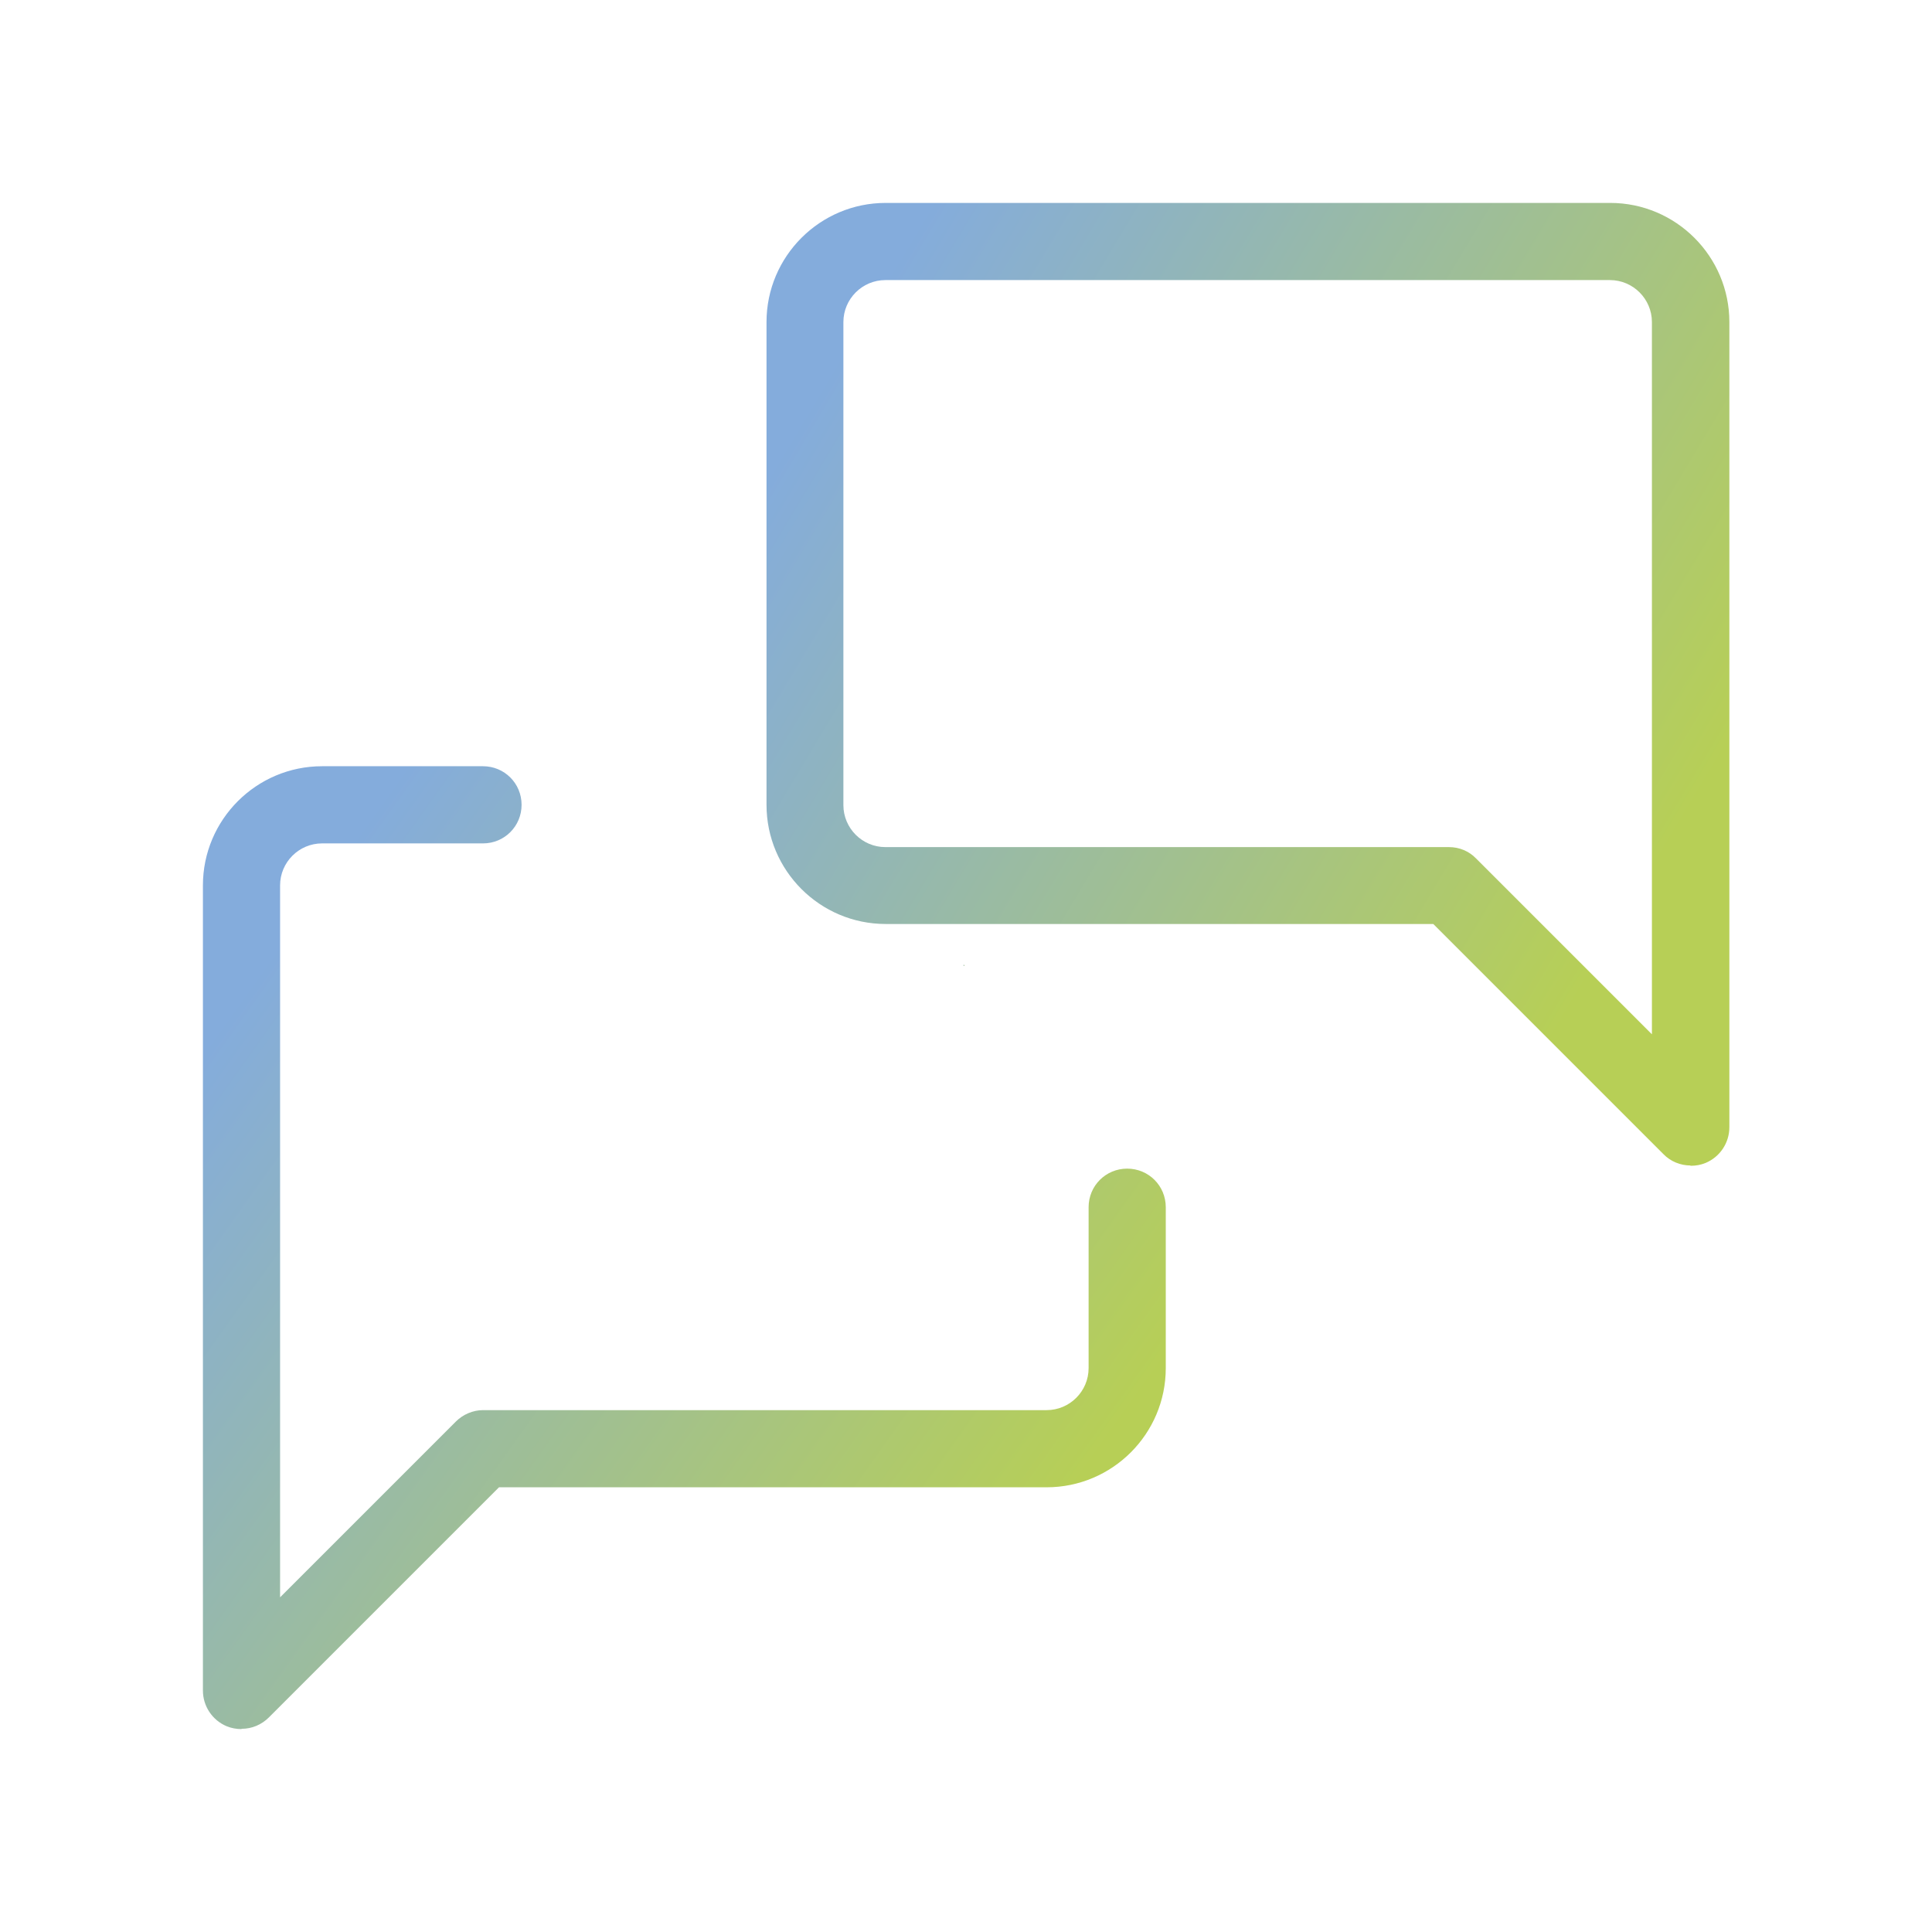
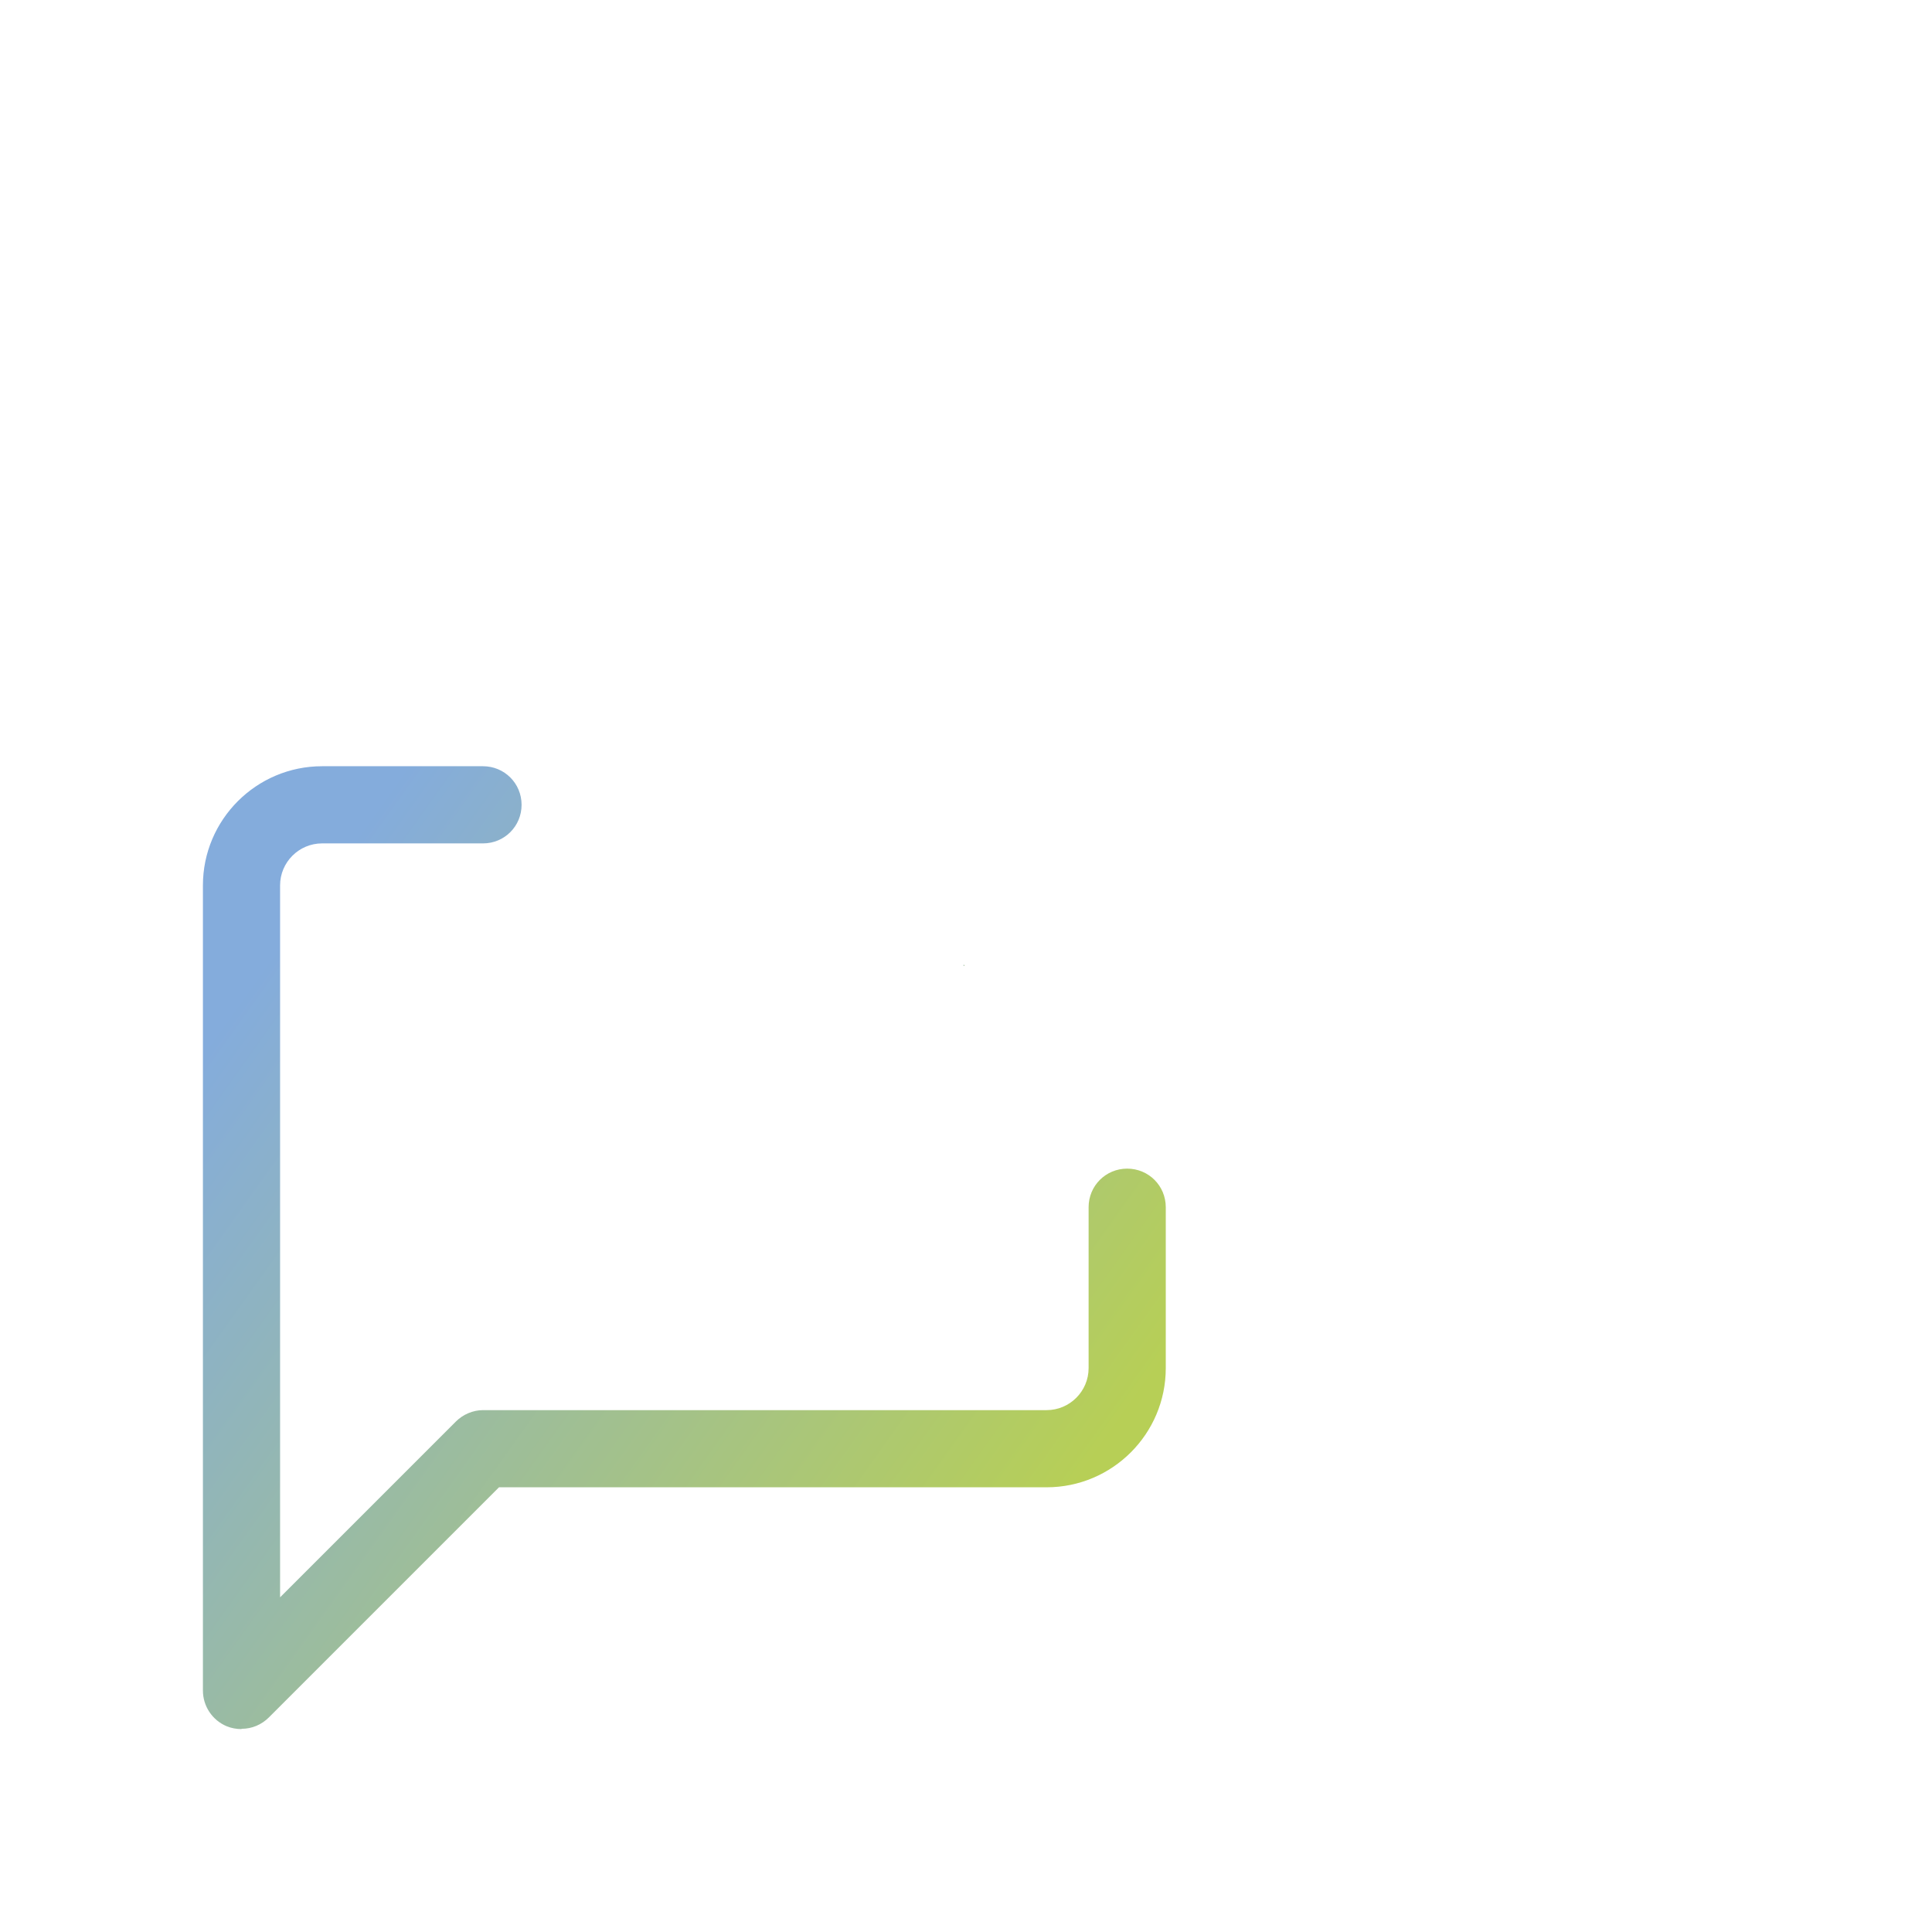
<svg xmlns="http://www.w3.org/2000/svg" xmlns:xlink="http://www.w3.org/1999/xlink" viewBox="0 0 676 676">
  <defs>
    <style>      .cls-1 {        fill: url(#Sfumatura_senza_nome_14-3);      }      .cls-2 {        fill: url(#Sfumatura_senza_nome_14-2);      }      .cls-3 {        fill: url(#Sfumatura_senza_nome_14);      }    </style>
    <linearGradient id="Sfumatura_senza_nome_14" data-name="Sfumatura senza nome 14" x1="337.1" y1="337.8" x2="337.5" y2="337.8" gradientUnits="userSpaceOnUse">
      <stop offset="0" stop-color="#84acdc" />
      <stop offset="1" stop-color="#b7cf56" />
    </linearGradient>
    <linearGradient id="Sfumatura_senza_nome_14-2" data-name="Sfumatura senza nome 14" x1="299.5" y1="563.1" x2="588.4" y2="389.9" gradientTransform="translate(0 678) scale(1 -1)" xlink:href="#Sfumatura_senza_nome_14" />
    <linearGradient id="Sfumatura_senza_nome_14-3" data-name="Sfumatura senza nome 14" x1="61.9" y1="297.7" x2="336.1" y2="102" gradientTransform="translate(0 678) scale(1 -1)" xlink:href="#Sfumatura_senza_nome_14" />
  </defs>
  <g>
    <g id="Livello_1">
      <path class="cls-3" d="M337.5,337.8c0,.2-.4.2-.4,0s.1-.2.2-.2.2.1.2.2h0Z" />
-       <path class="cls-2" d="M591.5,407.8c-3.5,0-7-1.4-9.5-4l-80.5-80.5h-191.6c-23,0-41.7-18.7-41.7-41.7V112.7c0-23,18.7-41.7,41.7-41.7h253.5c23,0,41.7,18.7,41.7,41.7v281.7c0,5.5-3.3,10.4-8.3,12.5-1.7.7-3.4,1-5.2,1h-.1ZM309.8,98c-8.1,0-14.7,6.6-14.7,14.7v169c0,8.1,6.6,14.7,14.7,14.7h197.2c3.6,0,7,1.4,9.5,4l61.5,61.5V112.7c0-8.1-6.6-14.7-14.7-14.7h-253.5Z" />
      <path class="cls-1" d="M84.5,605c-1.7,0-3.5-.3-5.2-1-5-2.1-8.3-7-8.3-12.5v-281.7c0-23,18.7-41.7,41.7-41.7h56.3c7.5,0,13.5,6,13.5,13.5s-6,13.5-13.5,13.5h-56.3c-8.1,0-14.7,6.6-14.7,14.7v249.1l61.5-61.5c2.5-2.5,6-4,9.5-4h197.2c8.1,0,14.7-6.6,14.7-14.7v-56.3c0-7.5,6-13.5,13.5-13.5s13.5,6,13.5,13.5v56.3c0,23-18.7,41.7-41.7,41.7h-191.6l-80.5,80.5c-2.6,2.6-6,4-9.5,4h-.1Z" />
    </g>
  </g>
</svg>